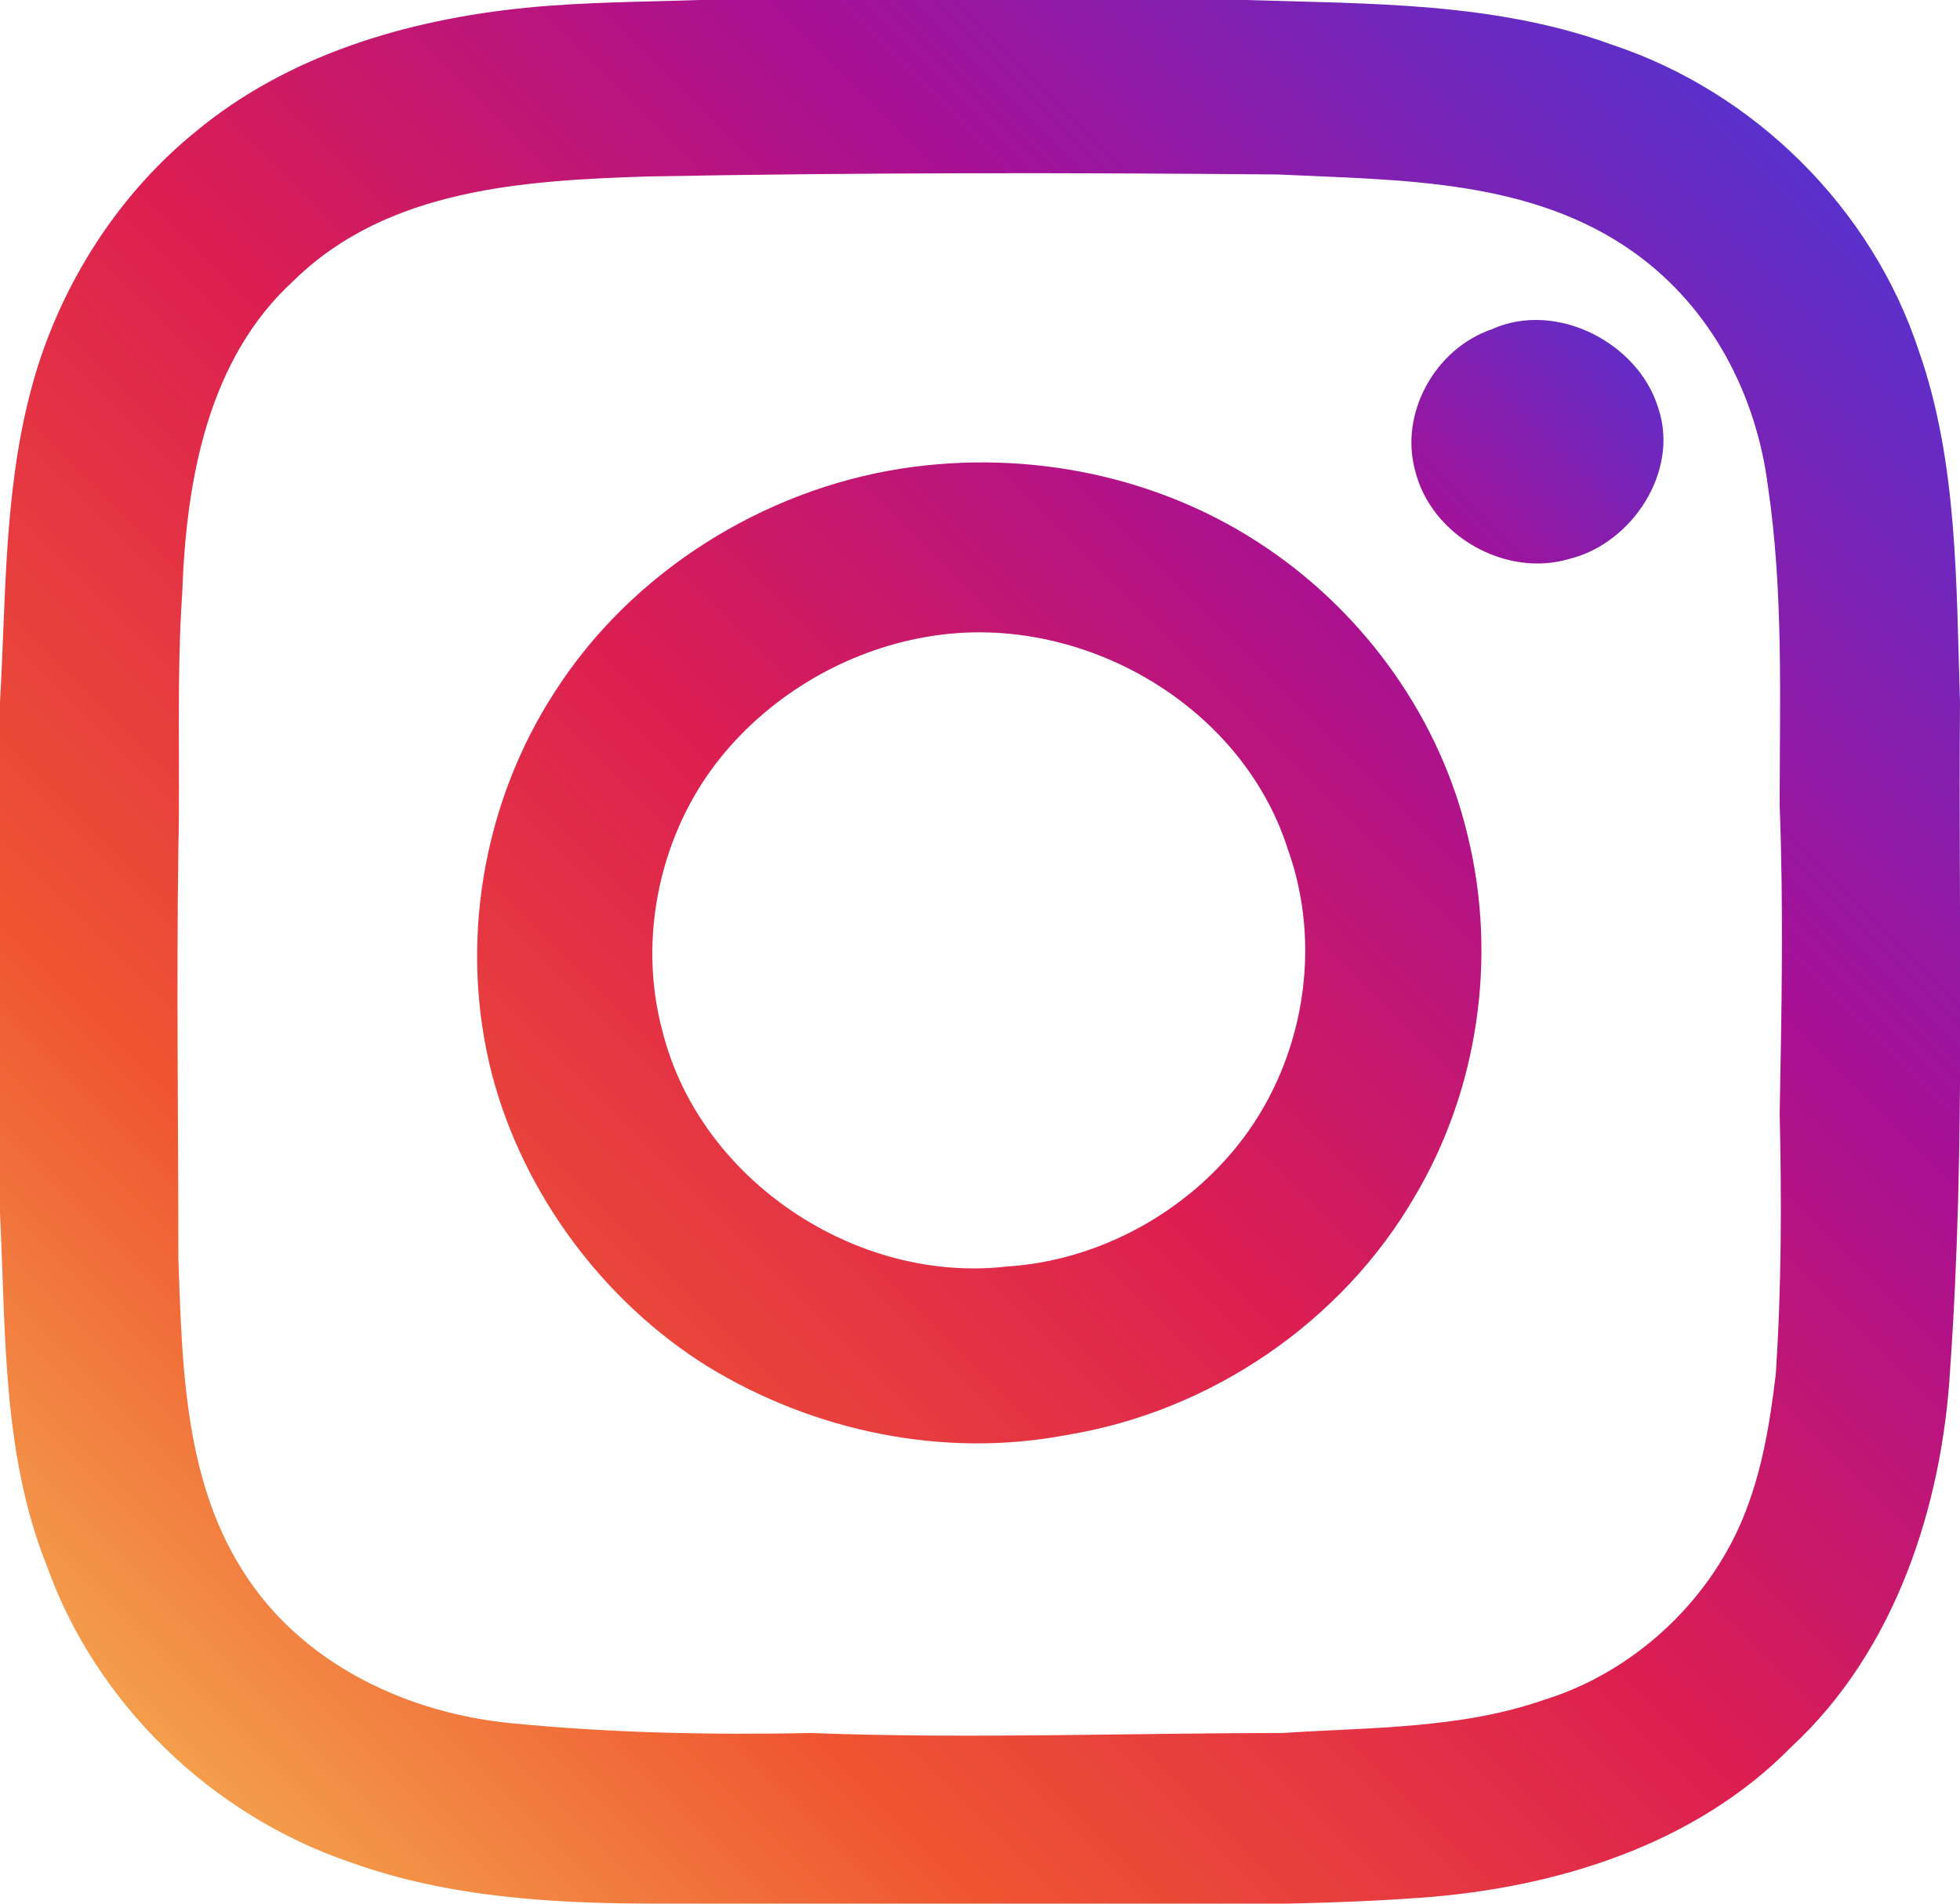
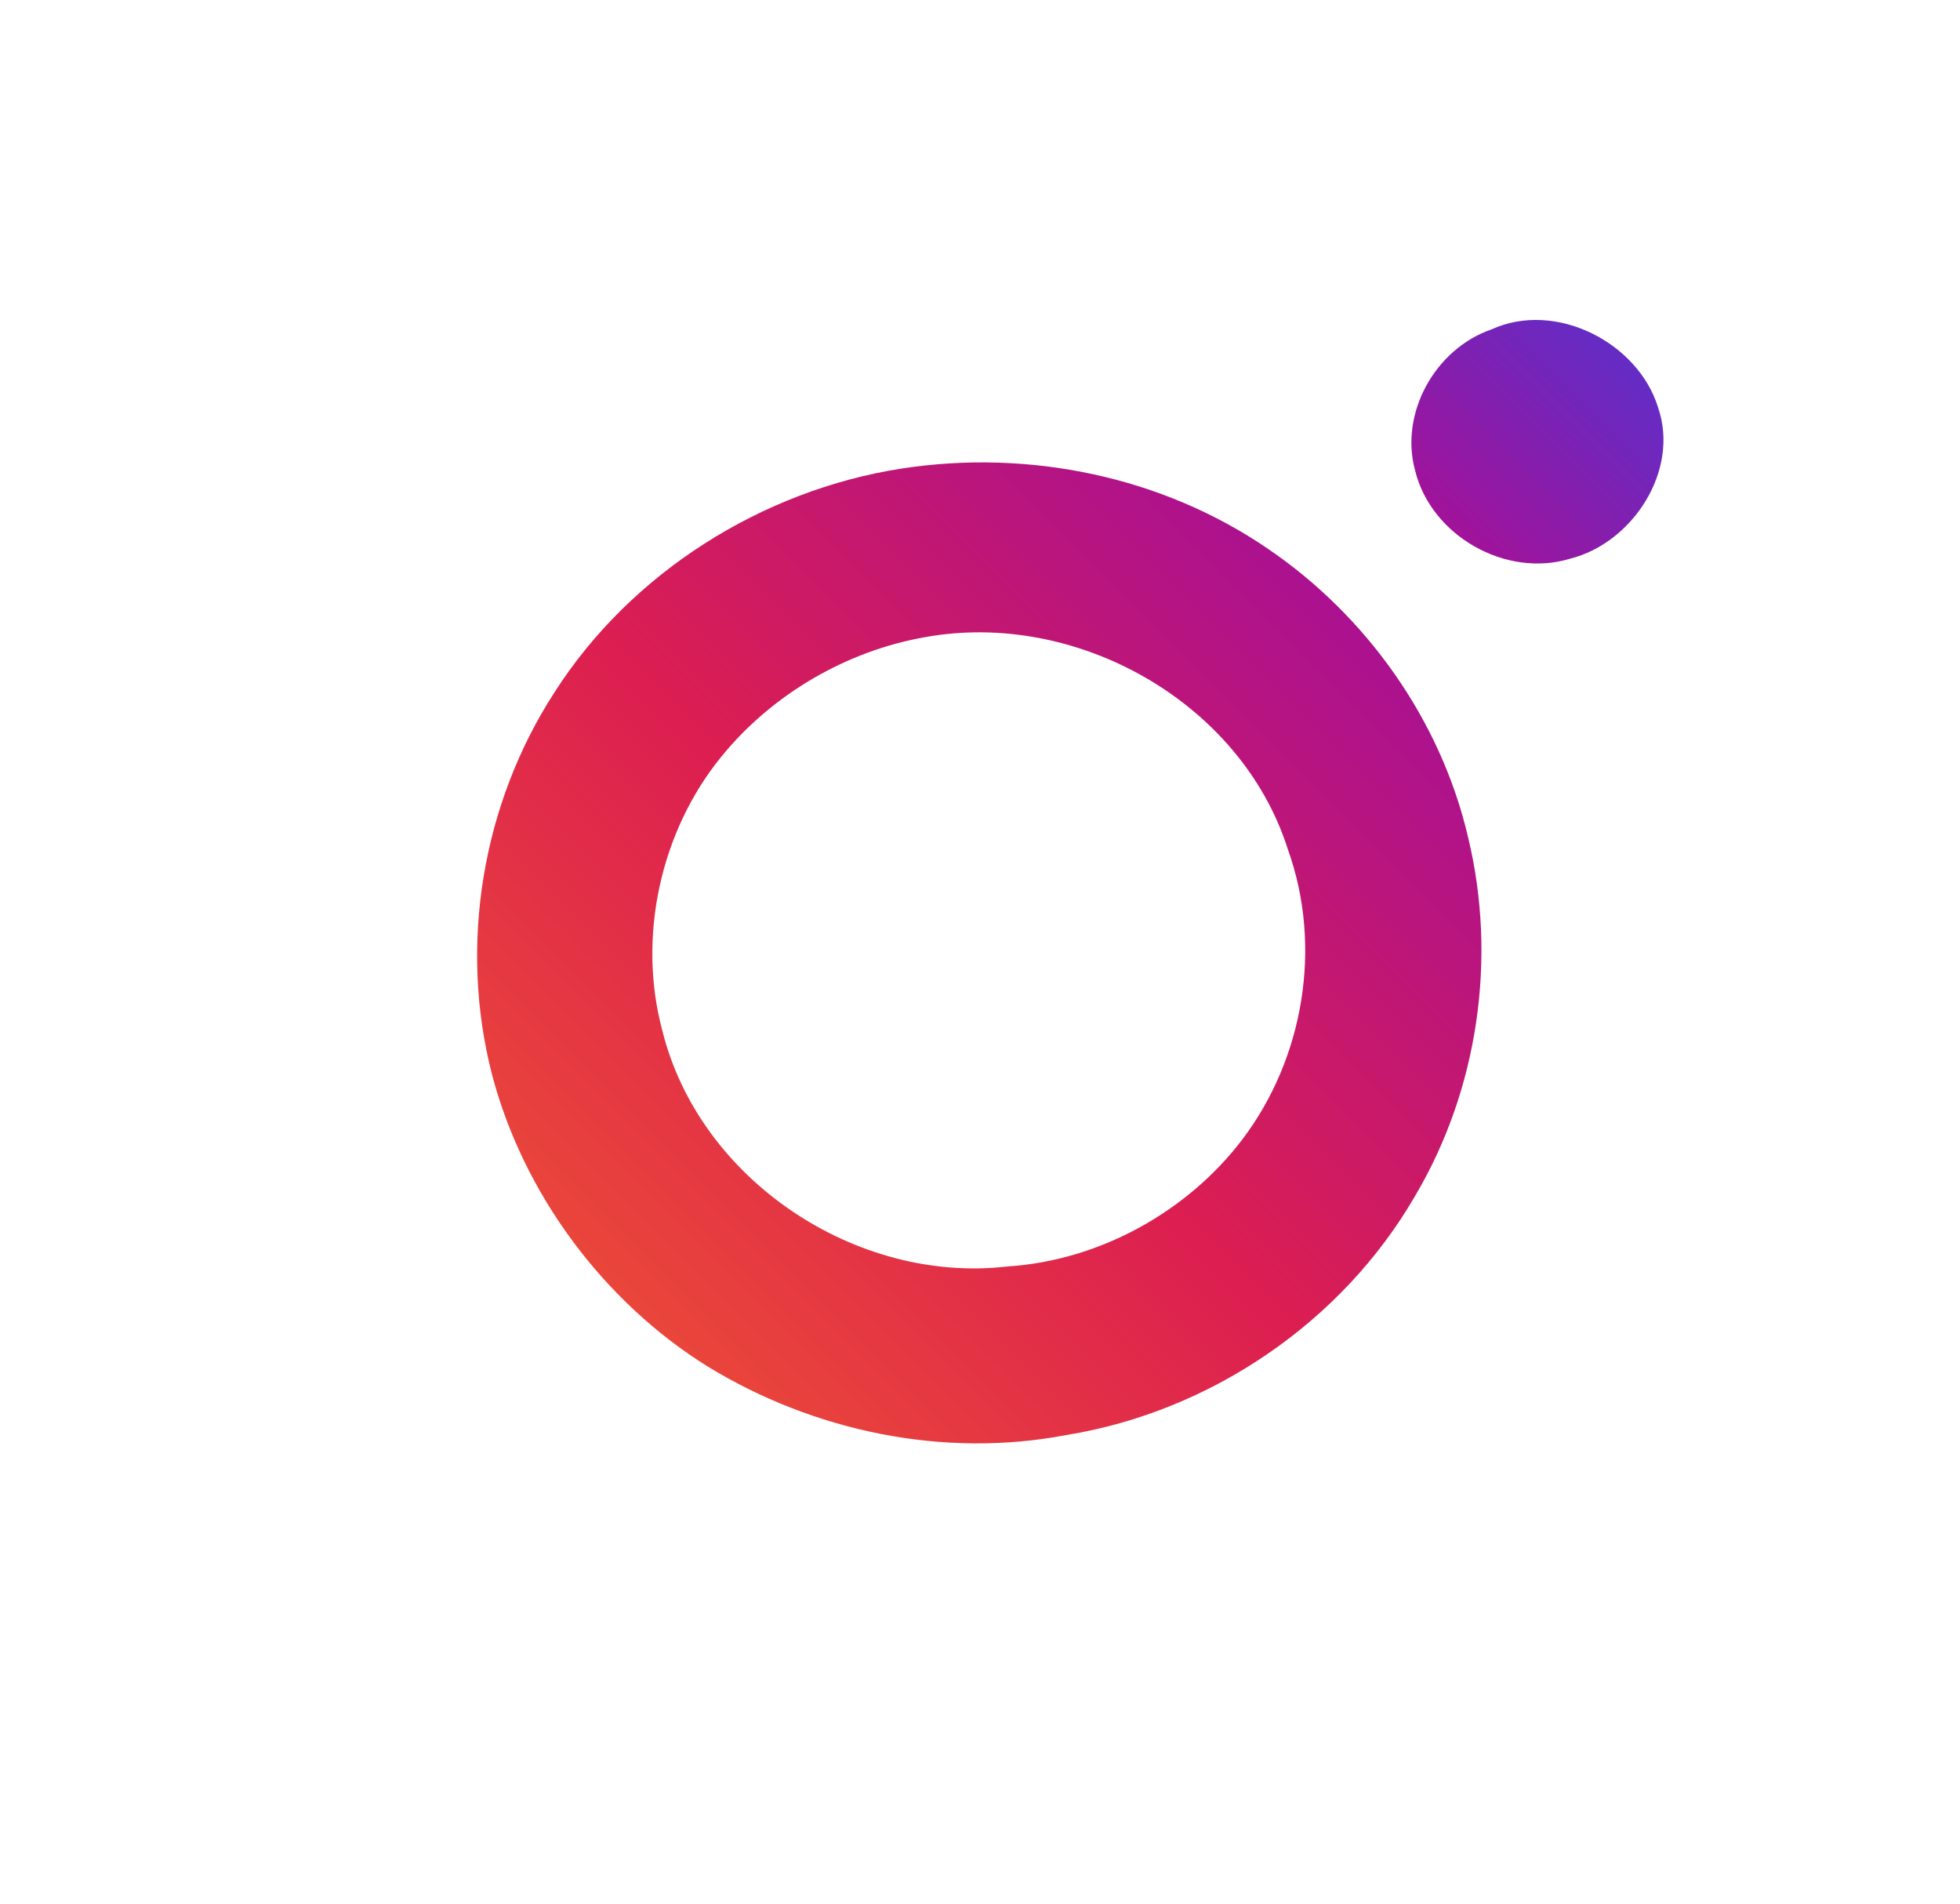
<svg xmlns="http://www.w3.org/2000/svg" version="1.1" id="レイヤー_1" x="0px" y="0px" viewBox="0 0 100 97.1" style="enable-background:new 0 0 100 97.1;" xml:space="preserve">
  <style type="text/css">
	.st0{fill:url(#SVGID_1_);}
	.st1{fill:url(#SVGID_2_);}
	.st2{fill:url(#SVGID_3_);}
</style>
  <g>
    <linearGradient id="SVGID_1_" gradientUnits="userSpaceOnUse" x1="73.245" y1="27.794" x2="85.72" y2="15.32">
      <stop offset="0" style="stop-color:#A71095" />
      <stop offset="0.515" style="stop-color:#7923B6" />
      <stop offset="1" style="stop-color:#5134D2" />
    </linearGradient>
    <path class="st0" d="M76.1,16.8c-2.9,1-4.7,4.3-3.9,7.2c0.8,3.3,4.6,5.5,7.9,4.5c3.2-0.8,5.6-4.5,4.5-7.7   C83.6,17.5,79.4,15.3,76.1,16.8z" />
    <linearGradient id="SVGID_2_" gradientUnits="userSpaceOnUse" x1="-0.519" y1="99.073" x2="93.421" y2="5.133">
      <stop offset="0" style="stop-color:#F6C65A" />
      <stop offset="0.279" style="stop-color:#EF5531" />
      <stop offset="0.521" style="stop-color:#DC1E51" />
      <stop offset="0.746" style="stop-color:#A71095" />
      <stop offset="1" style="stop-color:#5134D2" />
    </linearGradient>
-     <path class="st1" d="M100,35.8c-0.2-6-0.1-12.2-2.1-17.9c-2.4-7.3-8.4-13.2-15.6-15.6c-6-2.2-12.4-2.1-18.7-2.3C54.3,0,45,0,35.7,0   c-3,0.1-5.9,0.1-8.9,0.4C20.8,1,14.7,2.8,10,6.7c-4.2,3.4-7.2,8.3-8.5,13.5C0.2,25.3,0.3,30.6,0,35.8c0,8.7,0,17.4,0,26.1   c0.3,6,0.1,12.3,2.4,18c2.5,7,8.4,12.7,15.5,15.1c5,1.8,10.4,2.1,15.6,2.1c4.6,0.2,9.3,0.1,13.9,0.1c8.4-0.2,16.8,0.2,25.1-0.4   c6.9-0.5,14-2.7,18.9-7.7c5.3-4.9,7.7-12.3,8.1-19.3C100.3,58.4,99.9,47.1,100,35.8z M90.6,70.1c-0.3,2.5-0.7,5-1.7,7.4   c-1.8,4.3-5.6,7.8-10.1,9.2c-4.3,1.5-8.9,1.4-13.4,1.7c-8,0-16,0.3-24,0c-5.1,0.1-10.2,0-15.3-0.5c-5.2-0.5-10.4-2.9-13.4-7.3   c-3.3-4.8-3.4-10.8-3.6-16.4c0-7-0.1-13.9,0-20.9c0.1-4.4-0.1-8.7,0.2-13.1c0.2-5.7,1.3-11.9,5.7-15.9c4.8-4.7,11.8-5.1,18.1-5.3   c10.7-0.2,21.4-0.2,32.1-0.1c6.2,0.3,12.9,0.2,18.2,4c3.9,2.8,6.2,7.2,6.8,11.9c0.8,5.4,0.6,10.9,0.6,16.3c0.2,5.2,0.1,10.4,0,15.7   C90.9,61.1,90.9,65.6,90.6,70.1z" />
    <linearGradient id="SVGID_3_" gradientUnits="userSpaceOnUse" x1="-0.535" y1="99.079" x2="93.404" y2="5.14">
      <stop offset="0" style="stop-color:#F6C65A" />
      <stop offset="0.279" style="stop-color:#EF5531" />
      <stop offset="0.521" style="stop-color:#DC1E51" />
      <stop offset="0.746" style="stop-color:#A71095" />
      <stop offset="1" style="stop-color:#5134D2" />
    </linearGradient>
    <path class="st2" d="M64.7,28c-5.4-3.7-12.2-5.1-18.7-4.1c-7.1,1.1-13.8,5.3-17.7,11.4c-3.7,5.7-4.9,12.9-3.2,19.5   c1.6,6.1,5.7,11.6,11,14.9c5.4,3.3,12,4.7,18.3,3.5c7.4-1.2,14.1-5.8,17.8-12.2c3.2-5.4,4.2-12.1,2.7-18.3   C73.5,36.7,69.7,31.4,64.7,28z M63.4,58.1c-2.8,3.7-7.3,6.2-12,6.5c-7.7,0.9-15.7-4.4-17.6-12c-1.3-4.8-0.1-10.2,3-14   c2.6-3.2,6.4-5.4,10.4-6.1c7.7-1.4,16.1,3.3,18.5,10.8C67.5,48.3,66.5,54,63.4,58.1z" />
  </g>
</svg>